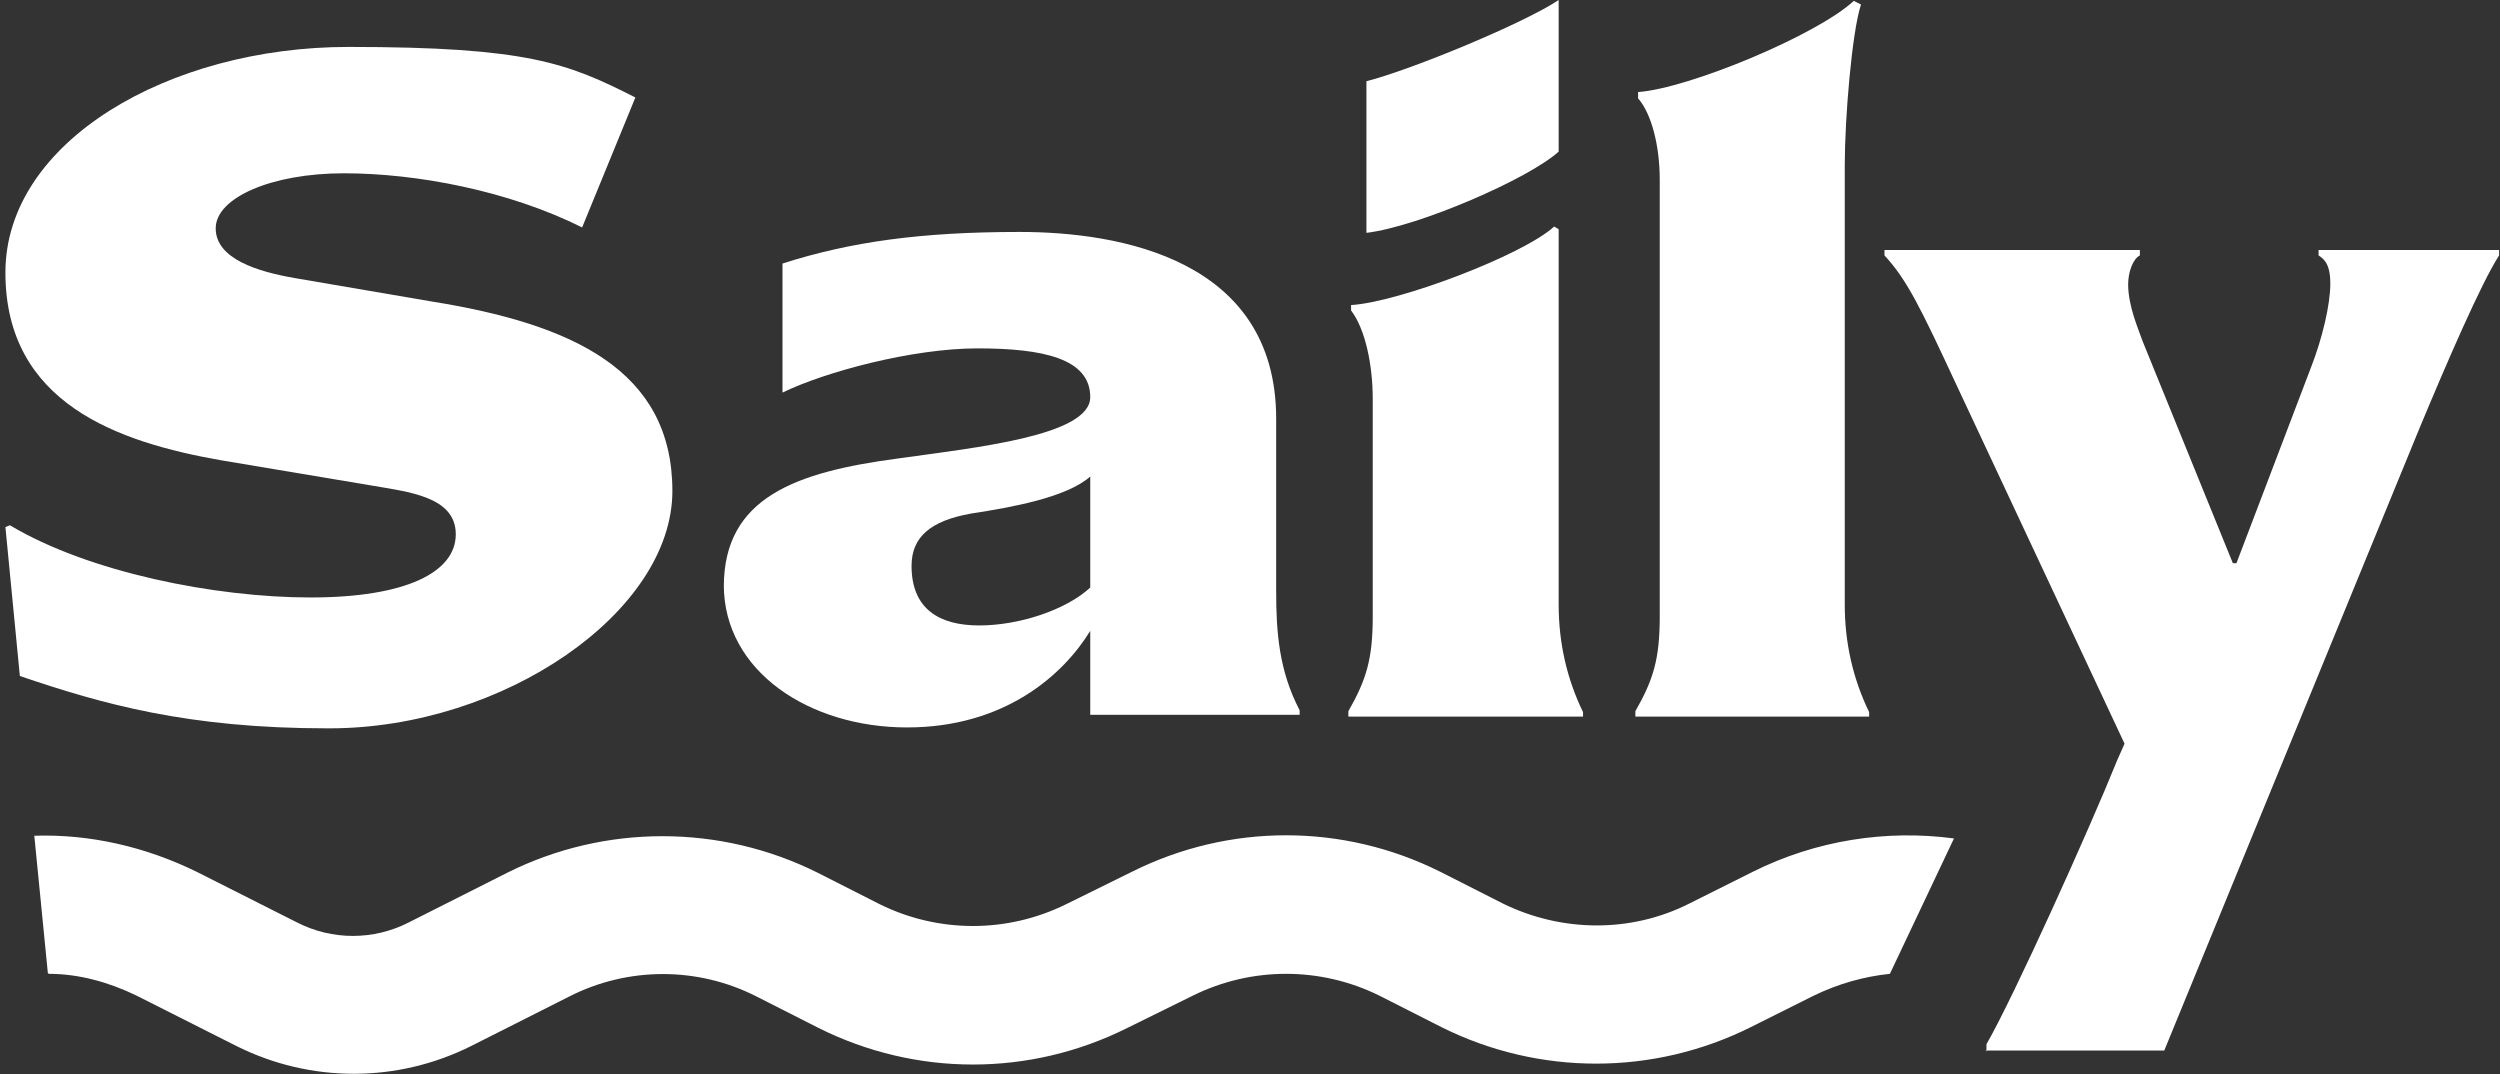
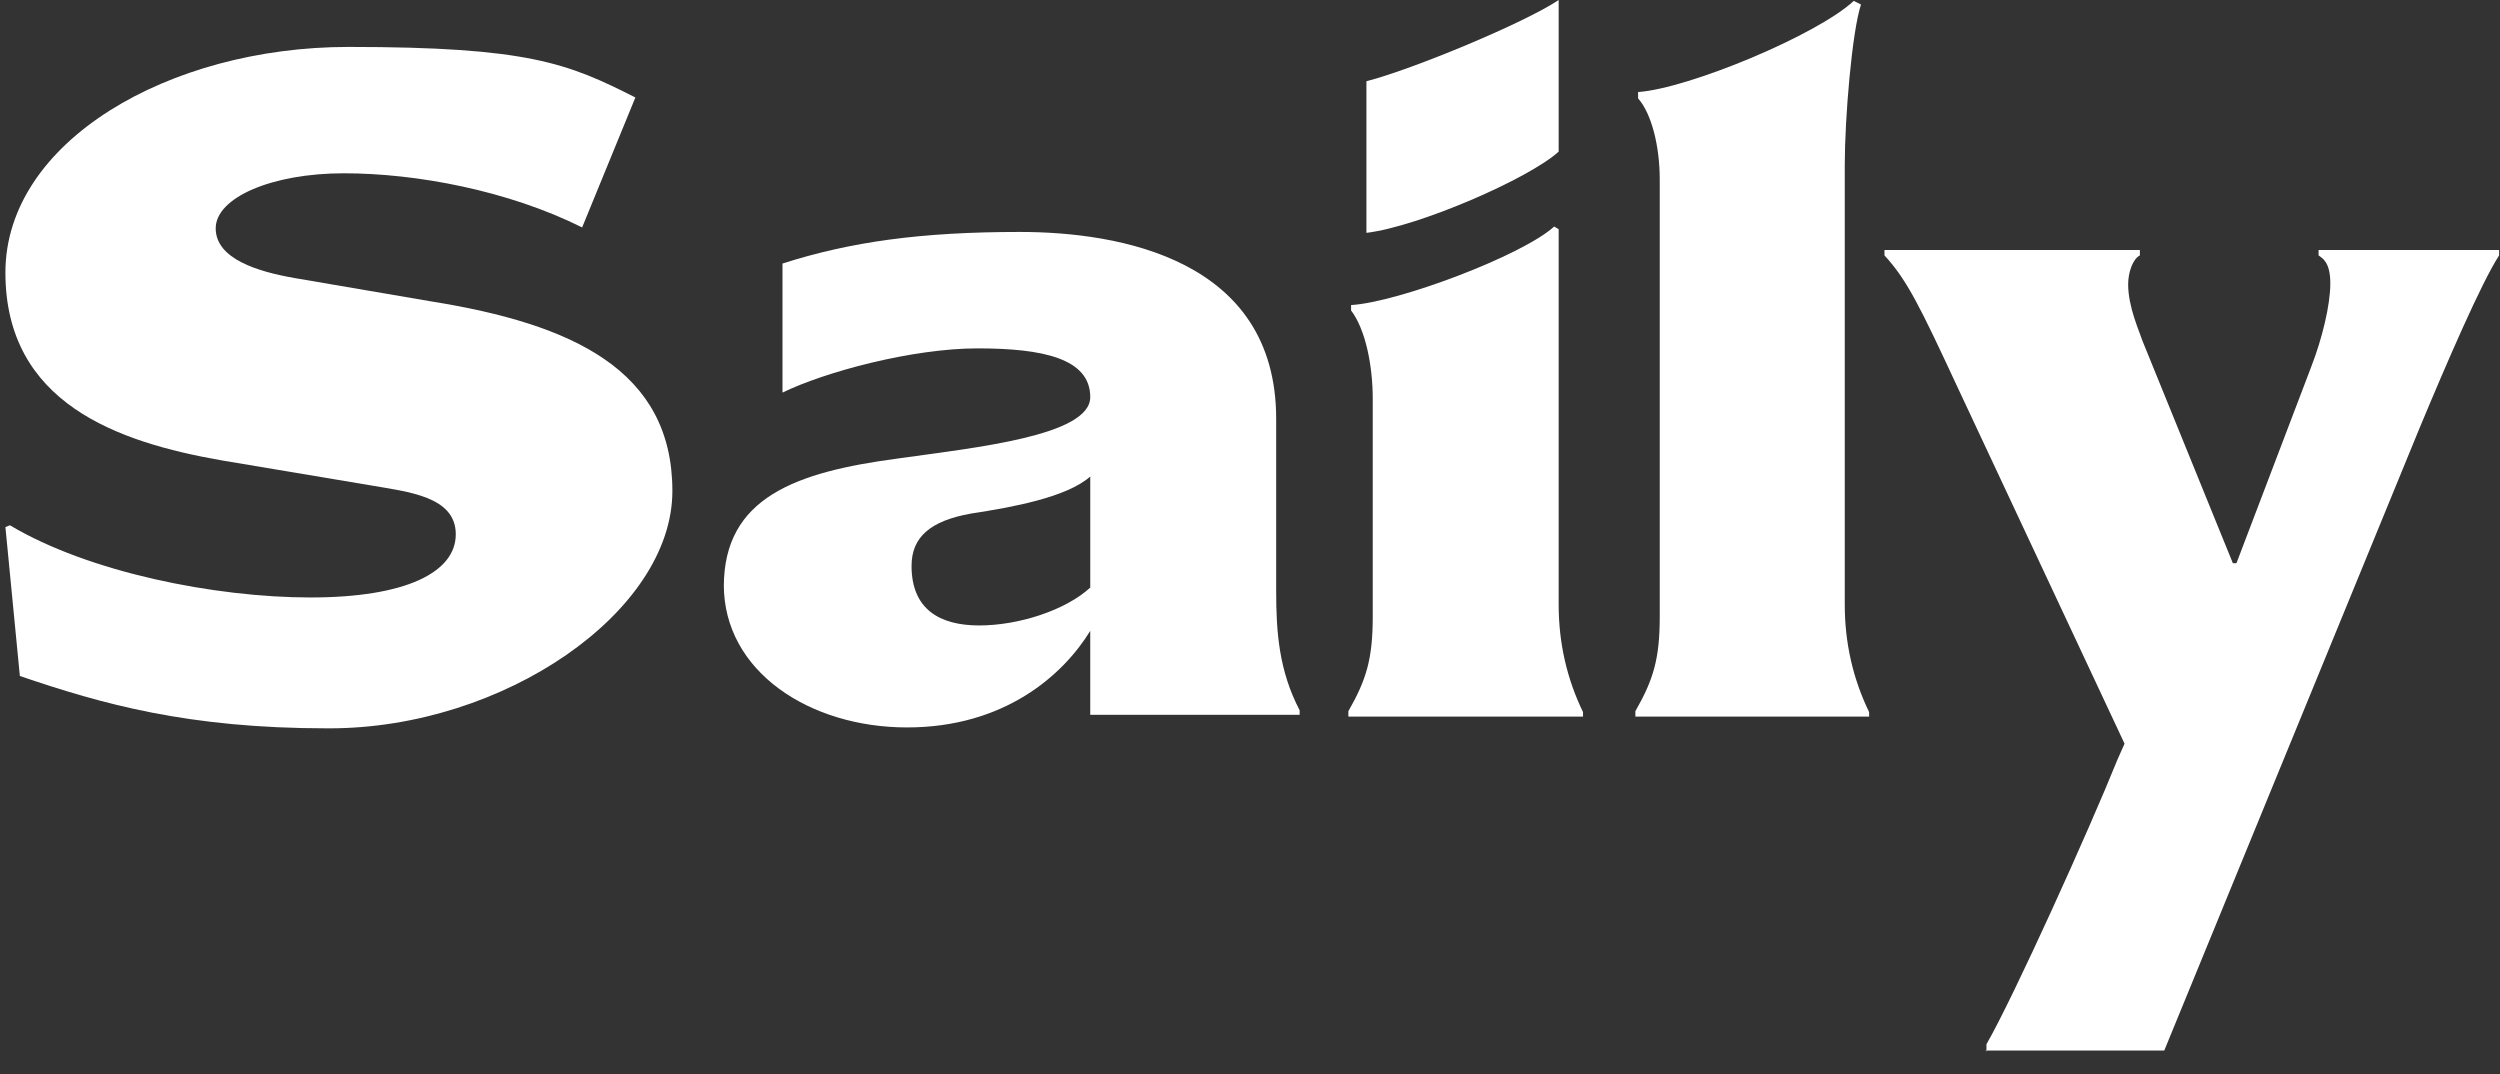
<svg xmlns="http://www.w3.org/2000/svg" version="1.1" viewBox="0 0 277 119">
  <rect x="0" y="0" width="277" height="119" fill="#333333" stroke="none" />
  <defs>
    <style>
      .cls-1 {
        fill: #fff;
      }
    </style>
  </defs>
  <g>
    <g id="Capa_1">
-       <path class="cls-1" d="M5.4,107.9c3.3,0,6.6.9,9.7,2.4l11.1,5.6c8.2,4.1,17.8,4.1,26,0l10.9-5.5c6.5-3.3,14.2-3.3,20.7,0l6.9,3.5c10.8,5.4,23.4,5.4,34.2,0l7.3-3.6c6.5-3.2,14.1-3.2,20.6,0l6.9,3.5c10.8,5.4,23.5,5.4,34.3,0l7-3.5c2.7-1.3,5.5-2.1,8.4-2.4l7.1-15c-7.5-1-15.3.2-22.3,3.7l-7,3.5c-6.5,3.3-14.2,3.2-20.7,0l-6.9-3.5c-10.8-5.4-23.4-5.4-34.2,0l-7.3,3.6c-6.5,3.2-14.1,3.2-20.6,0l-6.9-3.5c-10.8-5.4-23.6-5.4-34.4,0l-10.9,5.5c-3.9,2-8.5,2-12.4,0l-11.1-5.6c-5.7-2.8-11.9-4.2-18-4l1.5,15.2Z" />
      <path class="cls-1" d="M220.1,116.5v-.8c3-5.2,11.4-23.8,14.5-31.5l.8-1.8-18.6-39.7c-4-8.6-5.5-11.7-8-14.4v-.6h28.3v.6c-.8.4-1.3,1.9-1.3,3.2,0,2.5,1.2,5.1,1.6,6.3l10,24.6h.4l8.3-21.8c1.2-3.1,2.1-6.8,2.1-9.2s-.9-2.8-1.3-3.1v-.6h20v.6c-2,3.1-5.8,11.9-8.8,19.1l-28.3,69h-19.8Z" />
      <path class="cls-1" d="M181.2,79.4v-.6c2-3.5,2.7-5.8,2.7-10.5V19.9c0-3.7-.9-7.3-2.4-9v-.7c5.6-.4,19.8-6.3,23.9-10.1l.8.4c-1,3-1.8,12.6-1.8,17.8v48.7c0,4.2.9,8.2,2.7,11.9v.5h-26Z" />
      <path class="cls-1" d="M149.4,79.4v-.6c2-3.5,2.7-5.8,2.7-10.5v-24.1c0-3.7-.8-7.7-2.4-9.8v-.6c5.2-.3,19-5.5,22.5-8.7l.5.3v41.6c0,4.2.9,8.2,2.7,11.9v.5h-26Z" />
      <path class="cls-1" d="M172.7,16.8c-3.3,3-15.5,8.3-21.3,9V9c5.1-1.3,17.6-6.5,21.3-9v16.8Z" />
      <path class="cls-1" d="M80.2,65c0-9.9,8-12.7,19.3-14.2,8.5-1.2,21.3-2.5,21.3-6.8s-5.3-5.4-12.5-5.4-16.9,2.6-21.6,4.9v-14.3c7.5-2.4,15.3-3.5,26.3-3.5s28.4,3,28.4,20.7v19.1c0,4.5.3,8.8,2.6,13.2v.5h-23.2v-9.3c-3,4.9-9.5,10.7-20.3,10.7s-20.3-6.2-20.3-15.8ZM101,62.7c0,4.8,3.1,6.6,7.5,6.6s9.6-1.7,12.3-4.2v-12.3c-2.6,2.3-8.6,3.4-13.2,4.1-4.5.8-6.6,2.6-6.6,5.8Z" />
      <path class="cls-1" d="M36.3,80.7c-15.5,0-25-2.7-34.1-5.8l-1.6-16.5.5-.2c8.7,5.2,22.7,8,33.3,8s16.1-2.8,16.1-7-5.3-4.7-9.3-5.4l-16.7-2.8C13.1,49,.6,44.7.6,30.2S18.7,5.2,38.6,5.2s24.3,1.8,31.8,5.6l-5.9,14.4c-8.2-4.1-18.4-6-26.4-6s-14.2,2.7-14.2,6.1,4.7,4.8,8.7,5.5l15.2,2.6c15.6,2.5,26.7,7.6,26.7,21s-18.7,26.3-38,26.3Z" />
    </g>
  </g>
</svg>